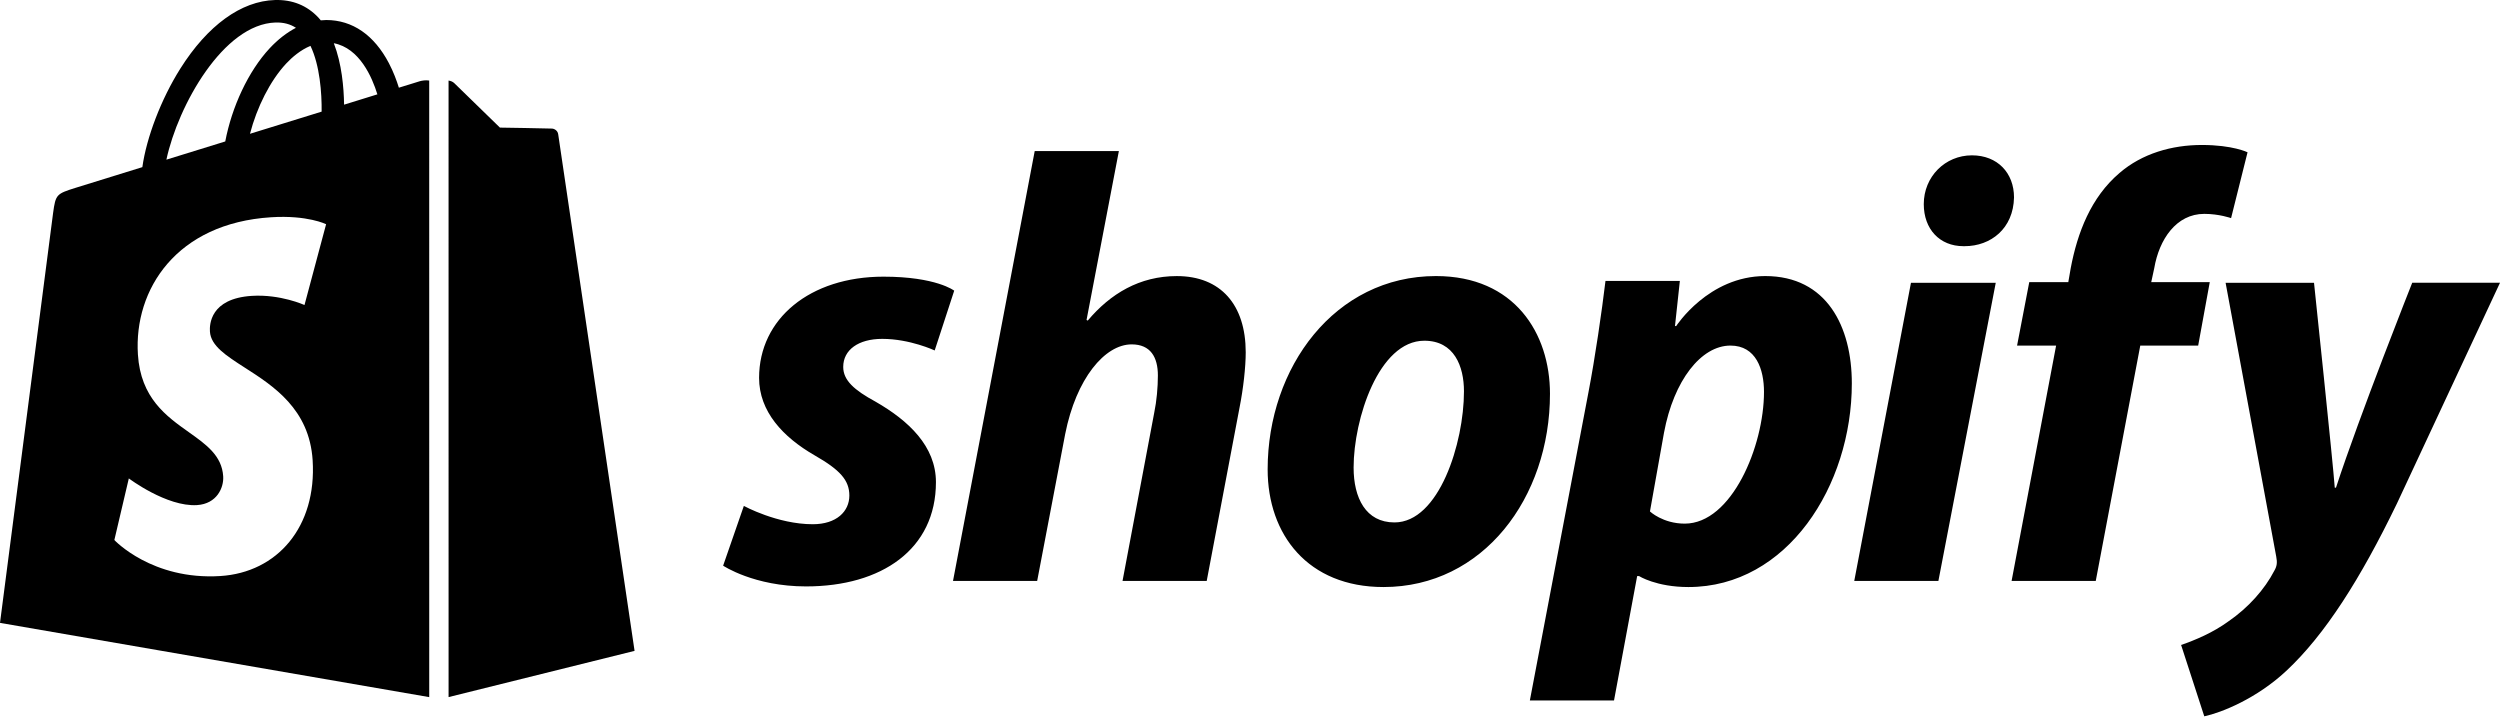
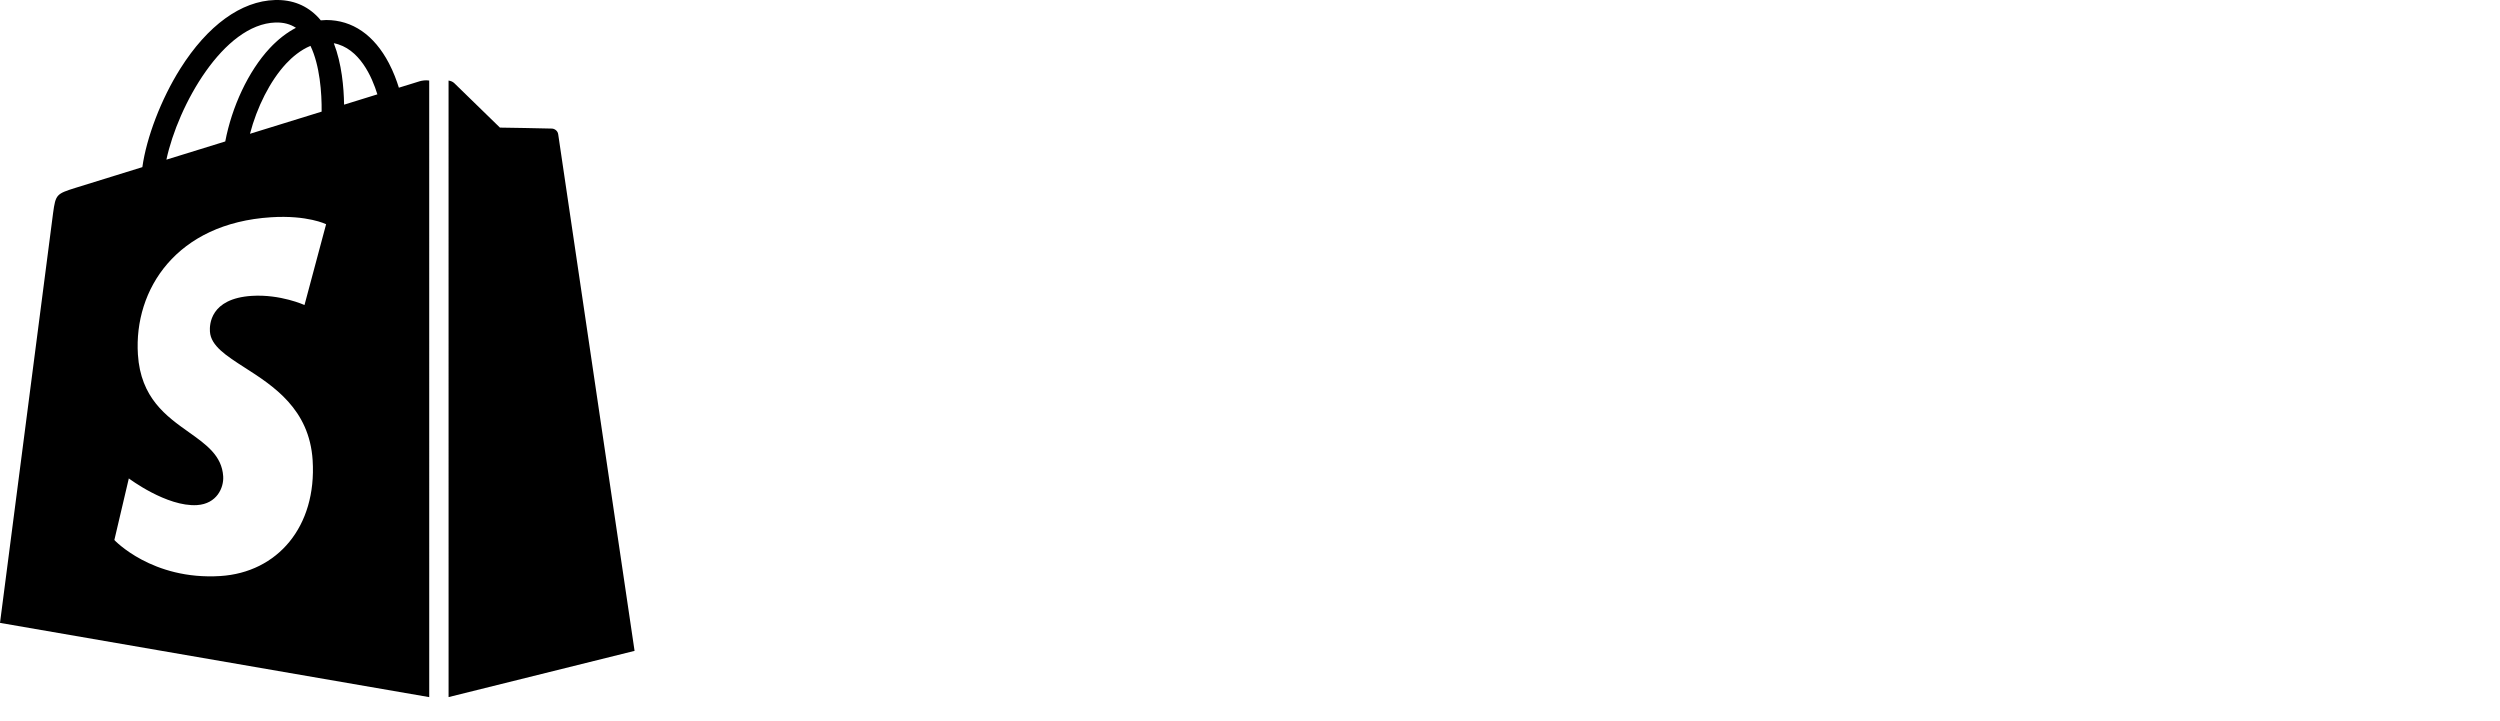
<svg xmlns="http://www.w3.org/2000/svg" width="104" height="30" viewBox="0 0 104 30" fill="none">
  <g id="Group 51">
-     <path id="Union" fill-rule="evenodd" clip-rule="evenodd" d="M91.926 11.738H89.491L89.617 11.155C89.82 9.962 90.531 8.897 91.698 8.897C92.32 8.897 92.813 9.074 92.813 9.074L93.498 6.335C93.498 6.335 92.889 6.031 91.595 6.031C90.352 6.031 89.11 6.386 88.171 7.197C86.979 8.212 86.421 9.683 86.142 11.155L86.041 11.738H84.417L83.91 14.377H85.534L83.682 24.168H87.183L89.035 14.377H91.444L91.926 11.738ZM45.251 13.336C46.189 12.22 47.407 11.485 48.955 11.485C50.781 11.485 51.821 12.677 51.822 14.656C51.822 15.265 51.72 16.177 51.568 16.939L50.199 24.168H46.697L48.016 17.168C48.117 16.686 48.168 16.102 48.168 15.62C48.168 14.859 47.863 14.326 47.077 14.326C45.961 14.326 44.769 15.746 44.312 18.055L43.146 24.168H39.645L43.044 6.284H46.545L45.2 13.311L45.251 13.336ZM35.078 15.264C35.078 15.822 35.535 16.228 36.423 16.71C37.793 17.496 38.934 18.561 38.935 20.057C38.935 22.848 36.678 24.395 33.532 24.395C31.368 24.395 30.082 23.532 30.082 23.532L30.944 21.046C30.944 21.046 32.337 21.808 33.811 21.808C34.8 21.808 35.333 21.275 35.333 20.615C35.333 19.981 34.952 19.55 33.886 18.941C32.567 18.181 31.578 17.115 31.578 15.72C31.578 13.259 33.696 11.509 36.752 11.509C38.949 11.509 39.695 12.092 39.695 12.092L38.883 14.579C38.883 14.579 37.855 14.097 36.702 14.097C35.712 14.097 35.078 14.553 35.078 15.264ZM59.735 11.484C55.524 11.484 52.734 15.29 52.734 19.525C52.734 22.239 54.408 24.421 57.554 24.421C61.689 24.421 64.479 20.718 64.479 16.38C64.479 13.869 63.007 11.484 59.735 11.484ZM58.01 21.733C56.818 21.733 56.31 20.718 56.31 19.45C56.31 17.446 57.351 14.174 59.253 14.174C60.496 14.174 60.901 15.239 60.901 16.279C60.901 18.435 59.862 21.733 58.01 21.733ZM69.729 13.565C69.729 13.565 71.07 11.484 73.433 11.484C75.995 11.484 77.036 13.59 77.036 15.948C77.036 20.21 74.347 24.421 70.238 24.421C68.901 24.421 68.183 23.964 68.183 23.964H68.106L67.143 29.139H63.642L66.078 16.329C66.356 14.883 66.636 12.956 66.788 11.687H69.882L69.679 13.565H69.729ZM68.638 21.276C68.638 21.276 69.176 21.783 70.085 21.783C72.038 21.783 73.382 18.562 73.382 16.304C73.382 15.365 73.053 14.376 71.987 14.376C70.769 14.376 69.628 15.822 69.222 18.003L68.638 21.276ZM82.033 6.462C80.917 6.462 80.029 7.35 80.029 8.491C80.029 9.531 80.689 10.241 81.678 10.241H81.728C82.82 10.241 83.758 9.505 83.783 8.212C83.783 7.197 83.098 6.462 82.033 6.462ZM80.637 24.167H77.137L79.496 11.764H83.023L80.637 24.167ZM97.177 20.287C98.159 17.277 100.348 11.764 100.348 11.764V11.763H104L99.713 20.946C98.191 24.092 96.72 26.4 95.122 27.897C93.879 29.063 92.408 29.647 91.698 29.799L90.734 26.831C91.317 26.628 92.053 26.324 92.712 25.842C93.524 25.284 94.208 24.523 94.615 23.736C94.717 23.559 94.742 23.406 94.691 23.153L92.585 11.764H96.263C96.263 11.764 97.059 19.317 97.126 20.287H97.177Z" fill="#000" />
    <path id="Union_2" fill-rule="evenodd" clip-rule="evenodd" d="M17.855 3.35L17.856 29L17.854 29L0 25.912C0 25.912 2.13 9.438 2.209 8.858C2.316 8.09 2.341 8.065 3.155 7.81C3.173 7.804 3.722 7.634 4.595 7.364L4.596 7.363L5.922 6.953C6.094 5.719 6.701 4.126 7.499 2.858C8.634 1.056 10.033 0.042 11.438 0.001C12.166 -0.02 12.773 0.227 13.247 0.733C13.281 0.77 13.313 0.808 13.345 0.847L13.369 0.845C13.437 0.839 13.504 0.833 13.571 0.833H13.575C14.663 0.835 15.563 1.455 16.178 2.628C16.369 2.992 16.502 3.354 16.593 3.648L16.965 3.533L16.965 3.533L16.967 3.533C17.281 3.435 17.459 3.38 17.46 3.38C17.542 3.355 17.703 3.326 17.855 3.35ZM14.812 4.2L15.699 3.925C15.478 3.206 14.954 2 13.887 1.798C14.219 2.653 14.303 3.643 14.314 4.354L14.812 4.2ZM10.399 5.566L13.38 4.644C13.389 3.867 13.305 2.719 12.916 1.908C12.503 2.079 12.154 2.377 11.904 2.645C11.233 3.365 10.687 4.463 10.399 5.566ZM12.311 1.157C12.073 1.001 11.796 0.929 11.466 0.936C9.297 0.999 7.406 4.385 6.922 6.642C7.366 6.505 7.832 6.361 8.311 6.212L8.313 6.212C8.66 6.104 9.014 5.995 9.371 5.884C9.643 4.451 10.327 2.965 11.22 2.007C11.564 1.638 11.931 1.355 12.311 1.157ZM12.667 12.689L13.566 9.327C13.566 9.327 12.791 8.941 11.277 9.038C7.346 9.286 5.565 12.034 5.737 14.746C5.851 16.557 6.918 17.314 7.853 17.977C8.582 18.495 9.231 18.956 9.285 19.815C9.315 20.289 9.021 20.959 8.197 21.012C6.935 21.091 5.359 19.902 5.359 19.902L4.757 22.465C4.757 22.465 6.322 24.143 9.166 23.963C11.536 23.814 13.18 21.918 13.006 19.147C12.871 17.017 11.371 16.055 10.185 15.295C9.411 14.798 8.77 14.387 8.733 13.793C8.715 13.517 8.733 12.418 10.476 12.308C11.665 12.233 12.667 12.689 12.667 12.689ZM20.797 5.308C20.797 5.308 22.862 5.34 22.967 5.349C23.072 5.357 23.201 5.439 23.221 5.585C23.241 5.732 26.398 27.076 26.398 27.076L18.661 28.999L18.66 3.351C18.75 3.365 18.837 3.398 18.9 3.461C19.071 3.632 20.797 5.308 20.797 5.308Z" fill="#000" />
  </g>
</svg>